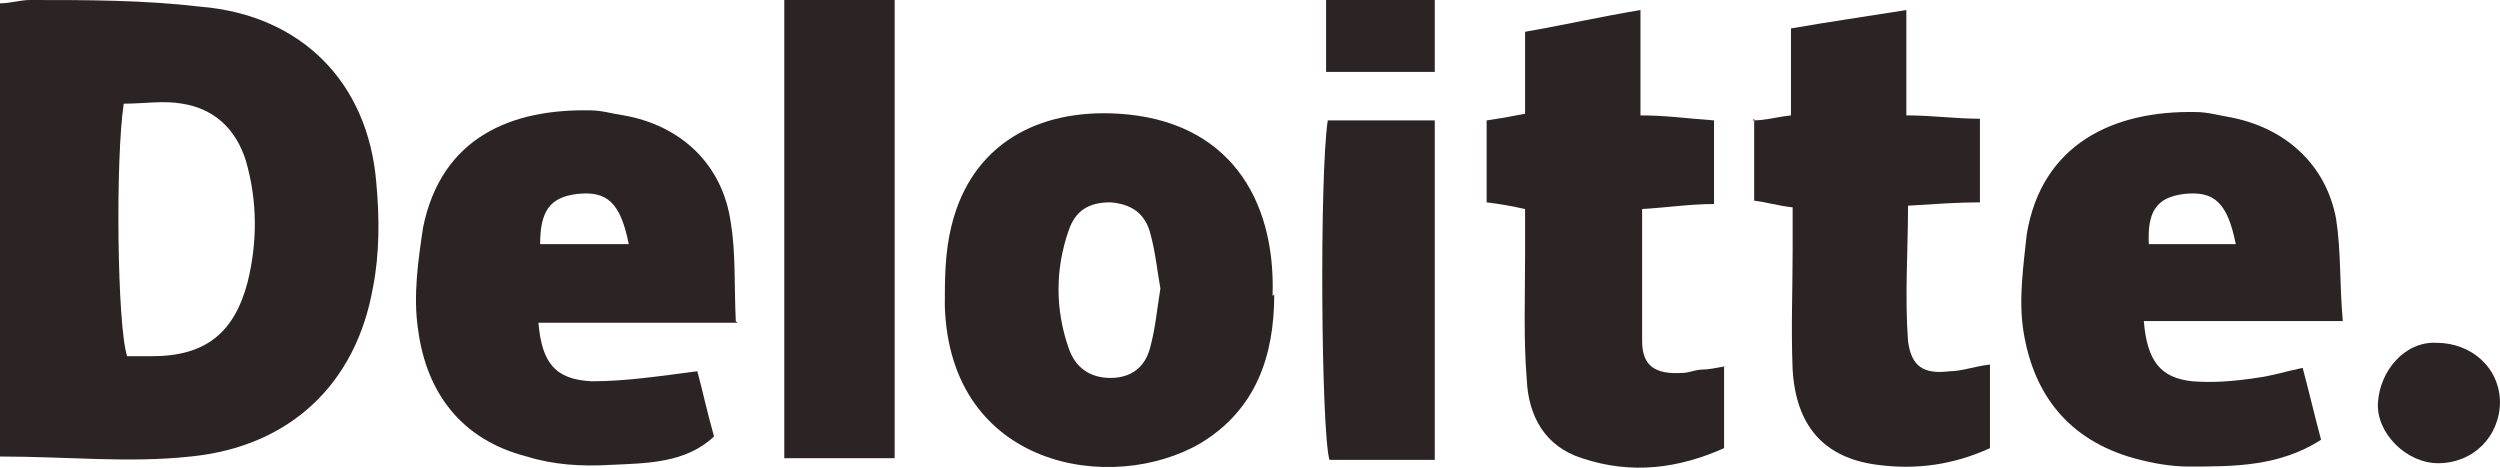
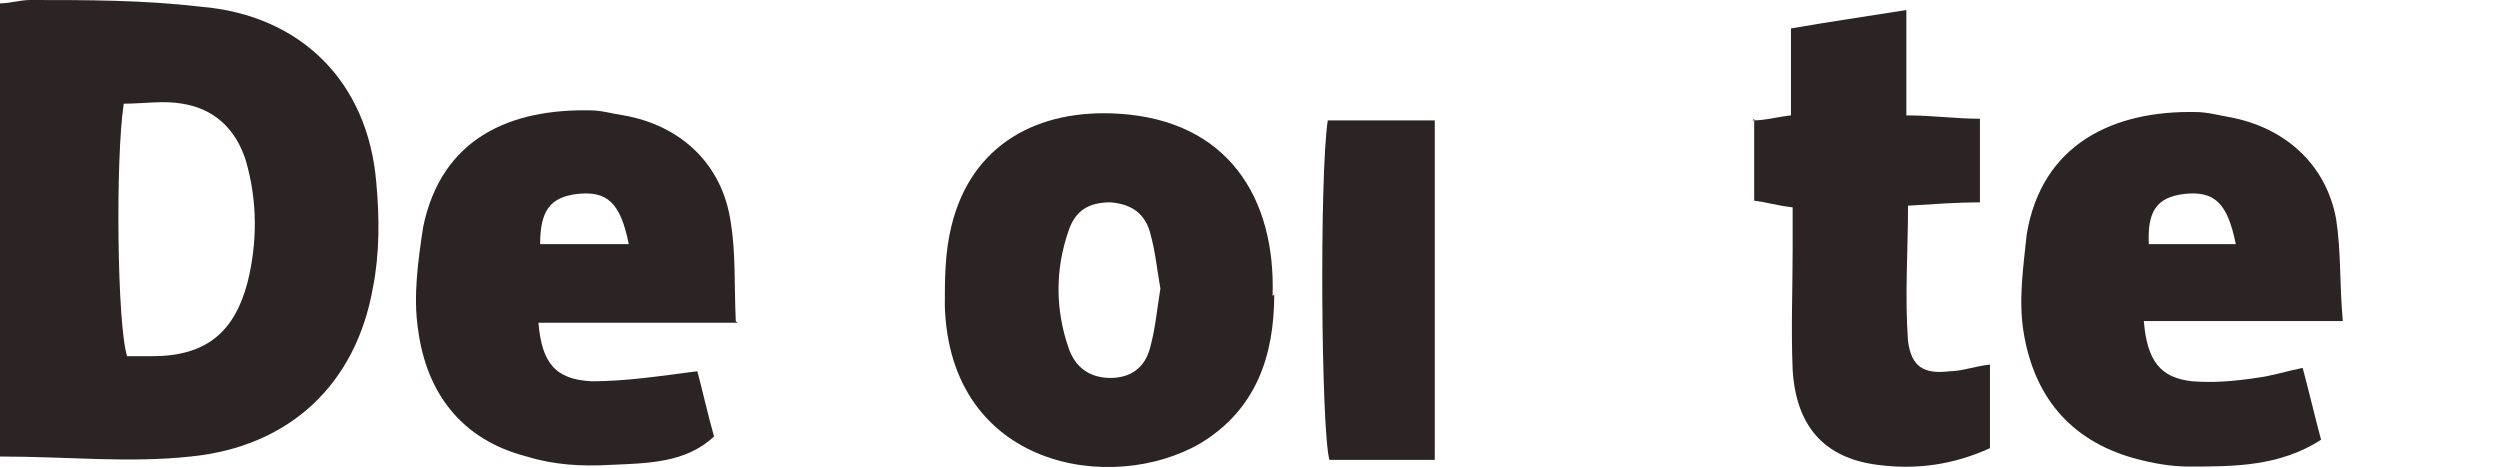
<svg xmlns="http://www.w3.org/2000/svg" id="Layer_2" viewBox="0 0 149.5 28">
  <defs>
    <style>      .st0 {        fill: #2c2424;      }    </style>
  </defs>
  <g id="Layer_1-2">
    <g id="mWe3iw">
      <path class="st0" d="M0,27.4V.2C.6.2,1.2,0,1.8,0c3.4,0,6.8,0,10.2.4,6,.5,10,4.5,10.5,10.5.2,2.1.2,4.3-.2,6.3-1,5.7-4.9,9.5-10.9,10.1-3.7.4-7.4,0-11.4,0h0ZM7.4,6.2c-.5,3.3-.4,13.2.2,15.1.5,0,1,0,1.5,0,3.2,0,4.9-1.4,5.7-4.4.6-2.4.6-4.9-.1-7.3-.6-1.9-1.9-3.1-3.8-3.4-1.1-.2-2.3,0-3.5,0Z" />
      <path class="st0" d="M44.1,19.3h-11.9c.2,2.4,1,3.4,3.2,3.5,2,0,4-.3,6.3-.6.3,1.1.6,2.5,1,3.9-1.7,1.6-4,1.6-6.2,1.7-1.7.1-3.4,0-5-.5-3.9-1-6-3.8-6.5-7.6-.3-2,0-4.1.3-6.1,1.1-5.4,5.3-7.1,10-7,.7,0,1.3.2,2,.3,3.4.6,5.9,2.9,6.4,6.4.3,1.8.2,3.7.3,5.9h0ZM37.6,14.6c-.5-2.5-1.3-3.2-3.1-3-1.6.2-2.2,1-2.2,3,0,0,5.3,0,5.3,0Z" />
      <path class="st0" d="M76.2,17.6c0,3.7-1.1,6.9-4.4,8.9-5.3,3.1-15,1.5-15.3-8.2,0-1.6,0-3.2.4-4.8,1.2-4.9,5.2-7,10-6.7,6.5.4,9.4,5,9.2,10.9h0ZM69.4,17.3c-.2-1.1-.3-2.2-.6-3.3-.3-1.2-1.1-1.8-2.4-1.9-1.3,0-2.1.5-2.5,1.7-.8,2.3-.8,4.7,0,7,.4,1.2,1.3,1.8,2.5,1.8s2.1-.6,2.4-1.9c.3-1.1.4-2.3.6-3.5h0Z" />
-       <path class="st0" d="M140.2,19.2h-12c.2,2.4,1,3.4,2.9,3.6,1.2.1,2.5,0,3.8-.2.9-.1,1.8-.4,2.8-.6.4,1.5.7,2.8,1.1,4.3-2.5,1.6-5.2,1.6-7.9,1.6-1.1,0-2.2-.2-3.3-.5-3.9-1.1-6-3.8-6.6-7.6-.3-1.9,0-3.9.2-5.8.9-5.4,5.2-7.4,10.1-7.3.7,0,1.4.2,2,.3,3.3.6,5.8,2.8,6.4,6.1.3,1.9.2,3.9.4,6.1h0ZM133.7,14.6c-.5-2.5-1.3-3.2-3.1-3-1.6.2-2.2,1-2.1,3h5.3Z" />
-       <path class="st0" d="M103.1,21.9v4.9c-2.7,1.2-5.5,1.6-8.5.6-2.2-.7-3.2-2.5-3.3-4.7-.2-2.5-.1-4.9-.1-7.4,0-.9,0-1.8,0-2.8-.9-.2-1.5-.3-2.3-.4v-4.9c.7-.1,1.3-.2,2.3-.4V1.9c2.3-.4,4.5-.9,6.9-1.3v6.3c1.6,0,2.9.2,4.4.3v5c-1.4,0-2.7.2-4.3.3,0,2.7,0,5.3,0,7.9,0,1.5.8,2,2.4,1.9.4,0,.8-.2,1.2-.2.4,0,.8-.1,1.4-.2h0Z" />
+       <path class="st0" d="M140.2,19.2h-12c.2,2.4,1,3.4,2.9,3.6,1.2.1,2.5,0,3.8-.2.9-.1,1.8-.4,2.8-.6.4,1.5.7,2.8,1.1,4.3-2.5,1.6-5.2,1.6-7.9,1.6-1.1,0-2.2-.2-3.3-.5-3.9-1.1-6-3.8-6.6-7.6-.3-1.9,0-3.9.2-5.8.9-5.4,5.2-7.4,10.1-7.3.7,0,1.4.2,2,.3,3.3.6,5.8,2.8,6.4,6.1.3,1.9.2,3.9.4,6.1h0ZM133.7,14.6c-.5-2.5-1.3-3.2-3.1-3-1.6.2-2.2,1-2.1,3Z" />
      <path class="st0" d="M104.8,7.2c.8,0,1.4-.2,2.3-.3V1.7c2.3-.4,4.4-.7,6.9-1.1v6.3c1.6,0,2.9.2,4.4.2v5c-1.3,0-2.7.1-4.3.2,0,2.7-.2,5.4,0,8.1.2,1.5.9,2,2.5,1.8.7,0,1.5-.3,2.4-.4v5c-2.2,1-4.4,1.3-6.7,1-3.2-.4-4.9-2.3-5.1-5.7-.1-2.4,0-4.8,0-7.1v-2.6c-.9-.1-1.5-.3-2.3-.4v-4.9h0Z" />
-       <path class="st0" d="M53.5,27.4h-6.6V0h6.6v27.4h0Z" />
      <path class="st0" d="M85.7,27.5h-6.2c-.5-1.8-.6-17-.1-20.3h6.4s0,20.3,0,20.3Z" />
-       <path class="st0" d="M149.5,24c0,2.1-1.6,3.7-3.7,3.7-1.9,0-3.7-1.8-3.6-3.6.1-1.9,1.6-3.7,3.5-3.6,2.1,0,3.8,1.5,3.8,3.6h0Z" />
-       <path class="st0" d="M85.8,0v4.3h-6.5V0h6.5Z" />
    </g>
  </g>
</svg>